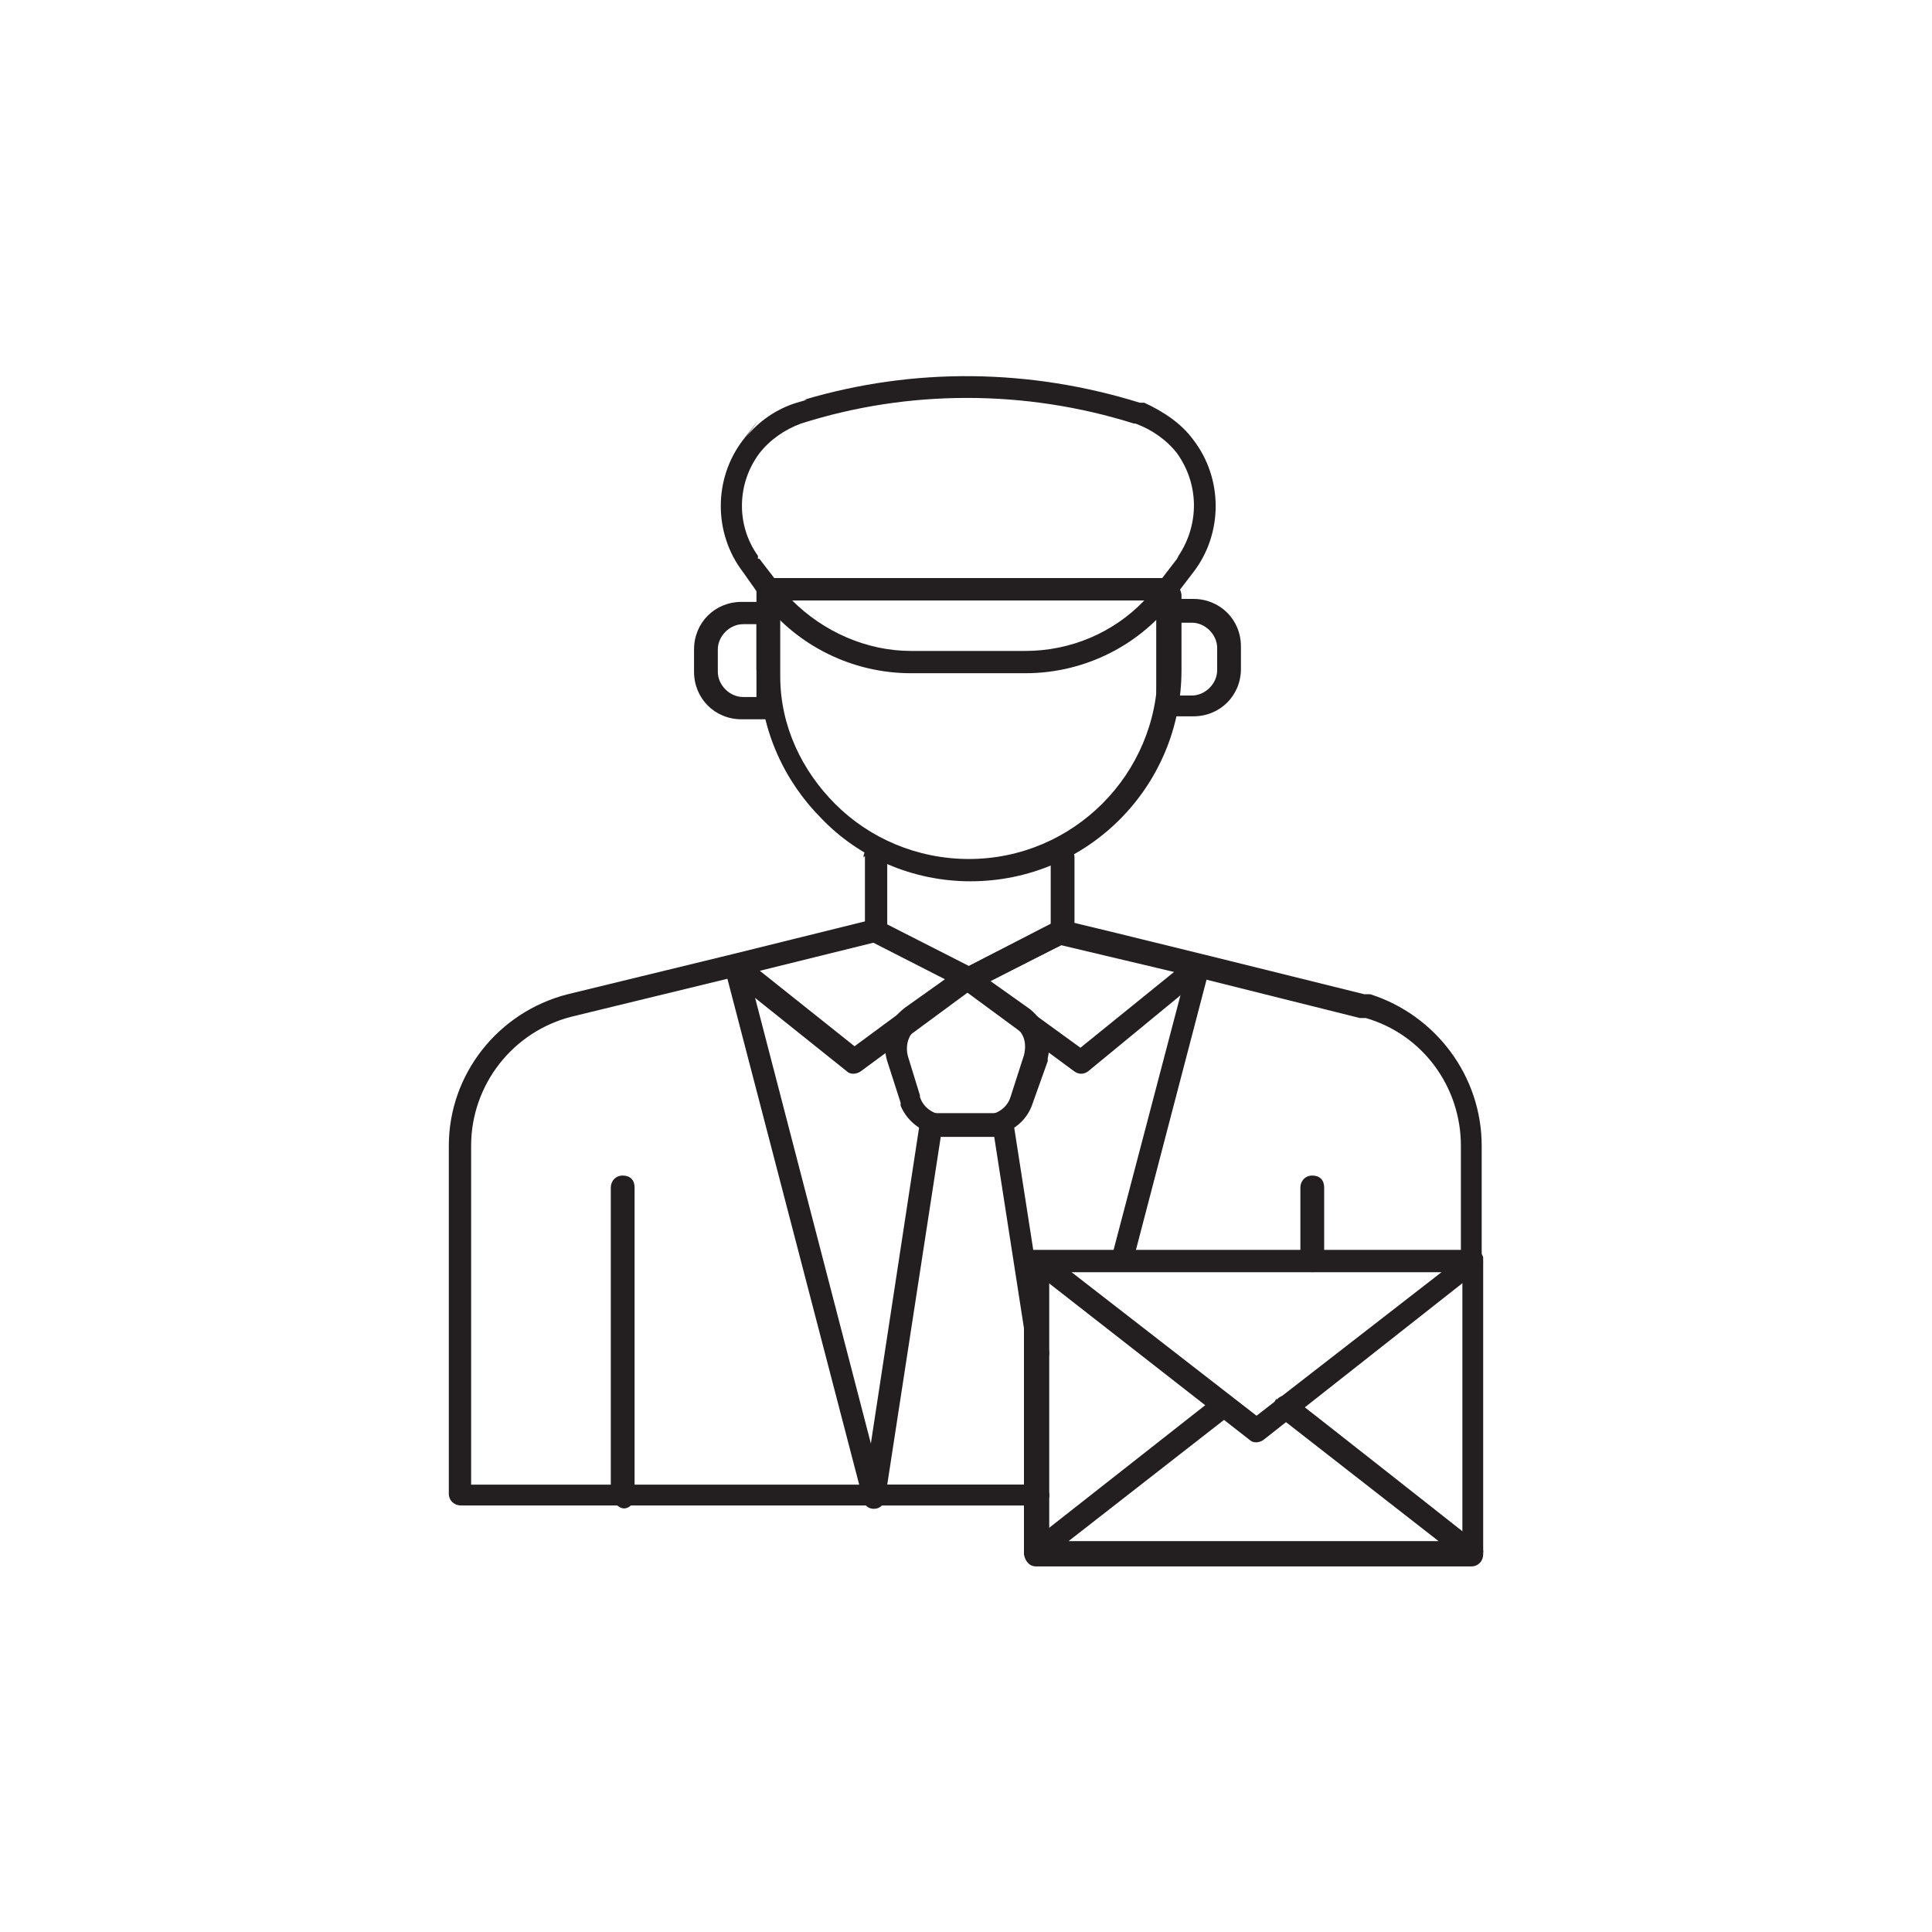
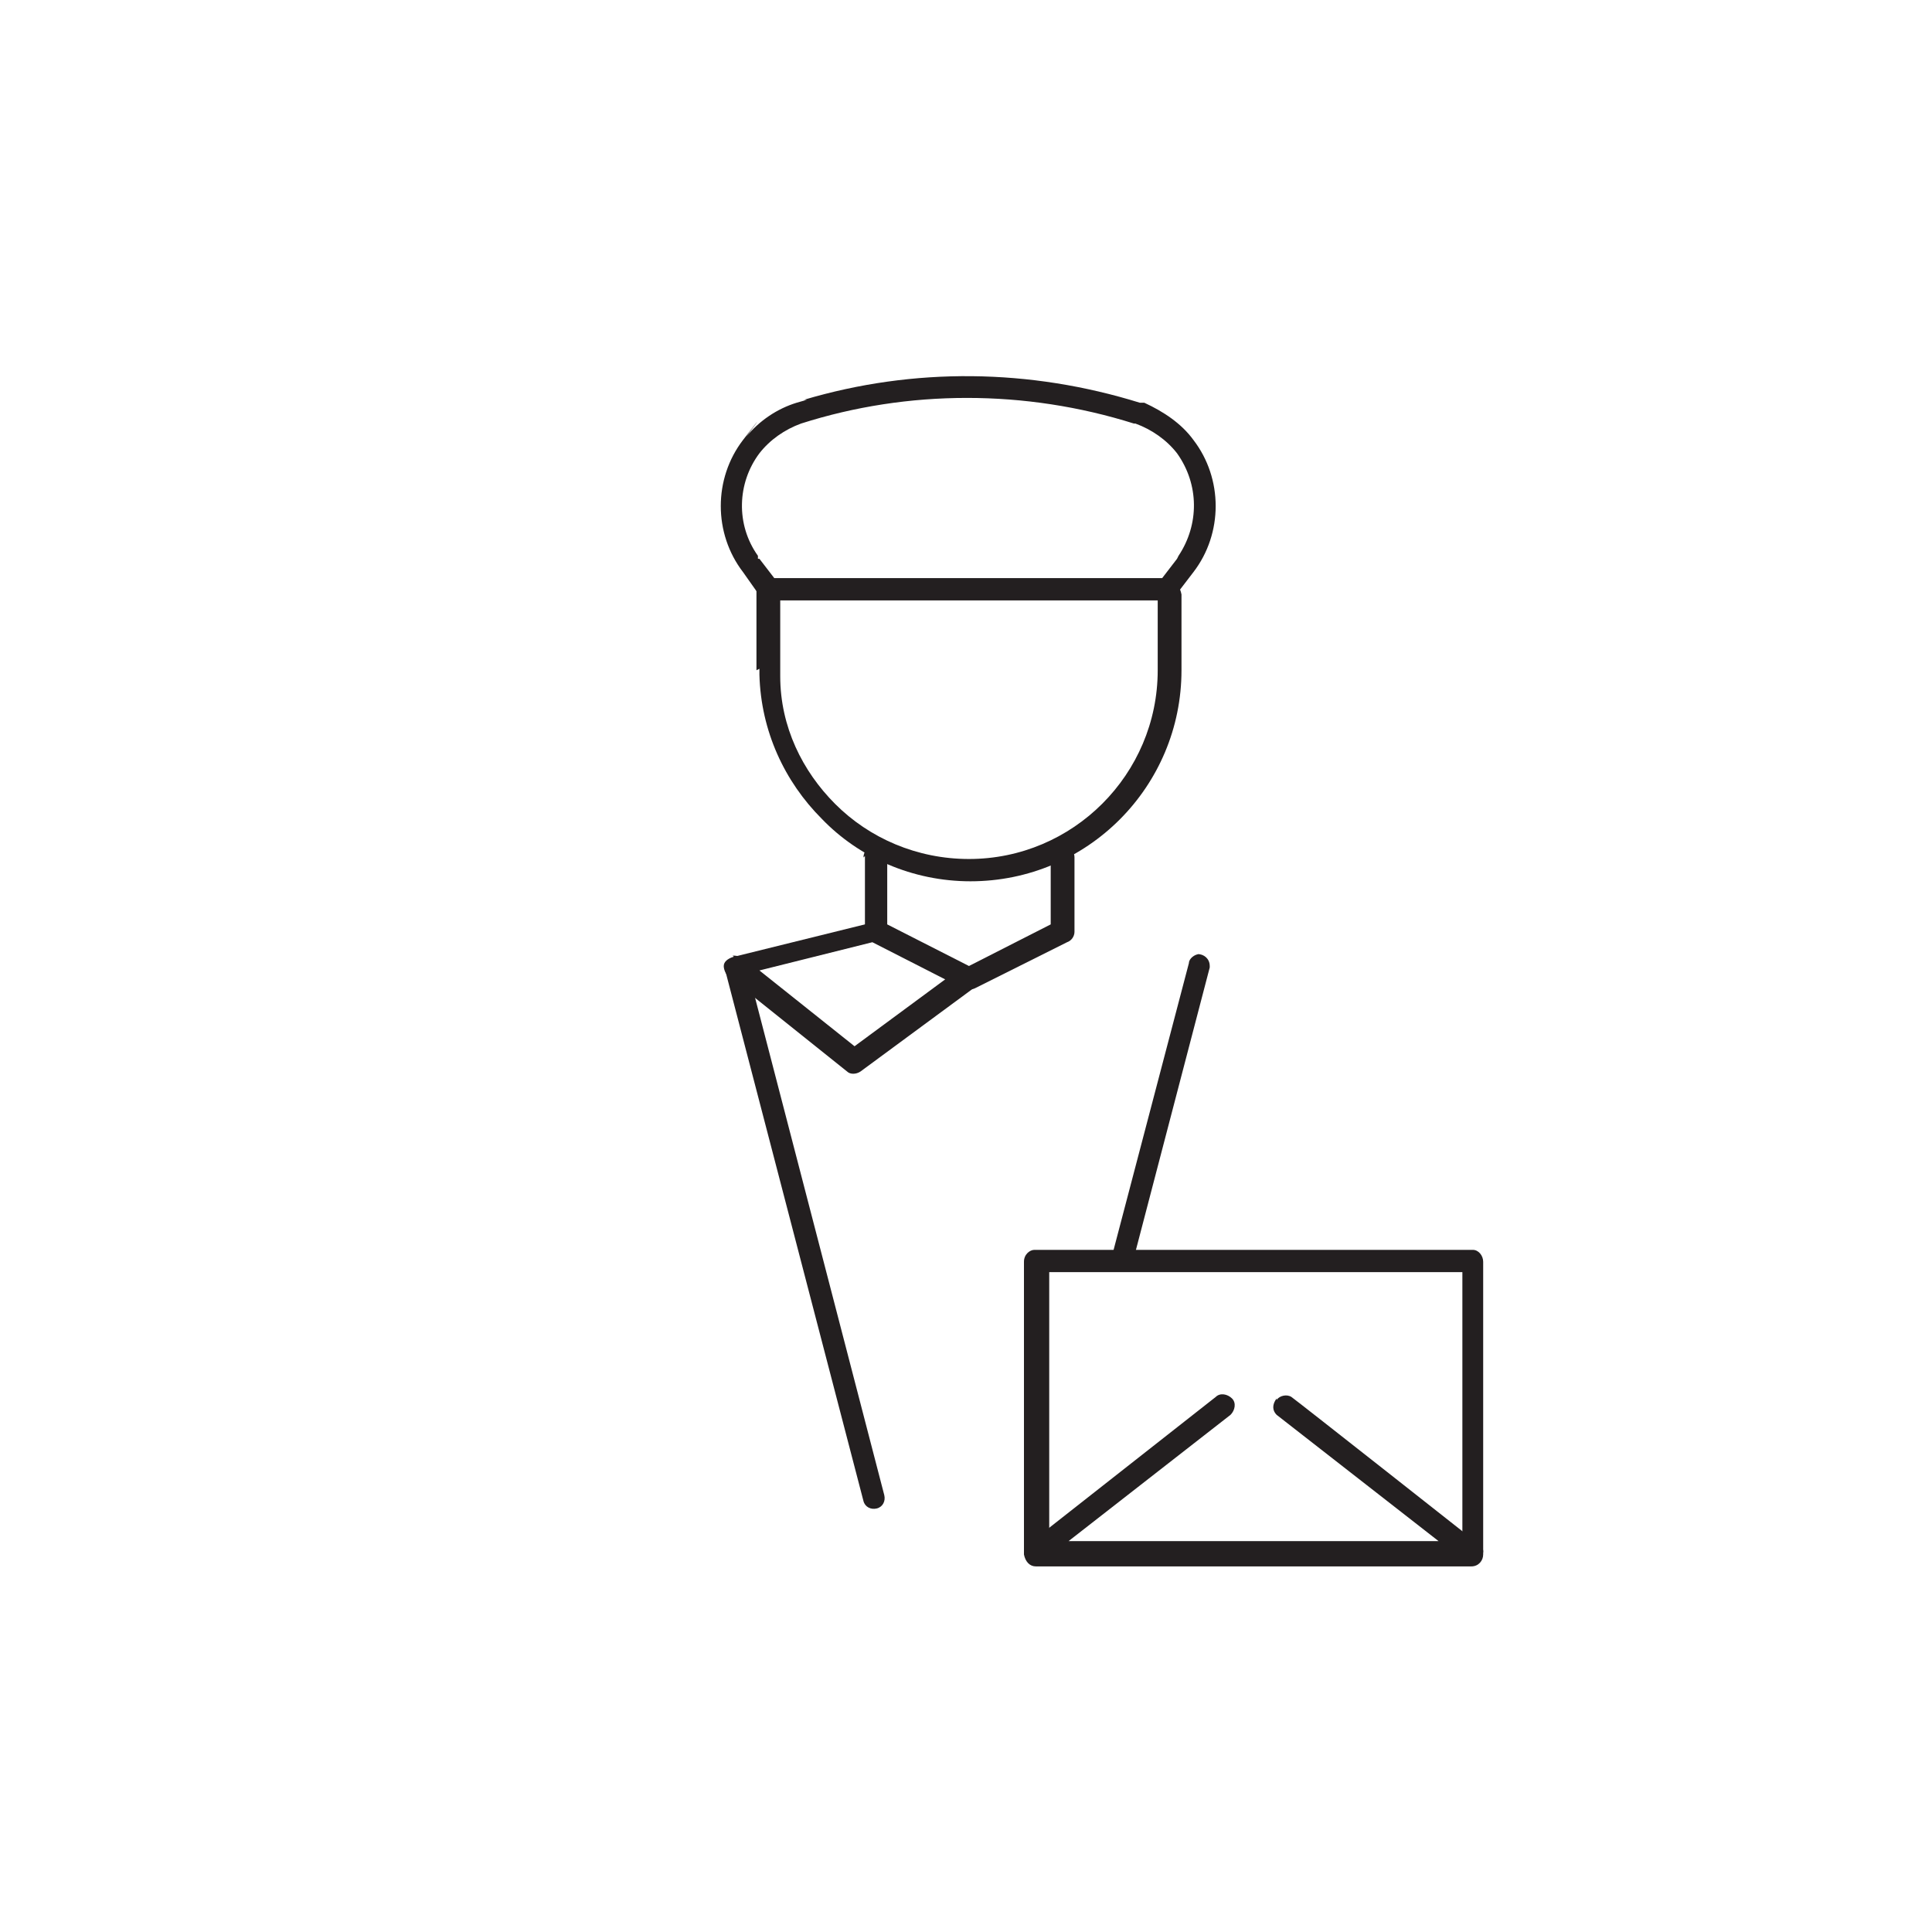
<svg xmlns="http://www.w3.org/2000/svg" id="Layer_1" version="1.1" viewBox="0 0 130 130">
  <defs>
    <style>.st0{fill:#231f20}</style>
  </defs>
  <path d="M50.9 45.1v-5.4c0-.4.3-.8.8-.8s.8.3.8.8v5.8c0 3.4 1.5 6.4 3.7 8.6 2.3 2.3 5.5 3.7 9 3.7 7 0 12.7-5.7 12.7-12.7V40c0-.4.3-.8.8-.8s.7.3.8.8v5.1c0 7.8-6.3 14.2-14.2 14.2-3.9 0-7.5-1.6-10-4.2-2.5-2.5-4.1-5.9-4.2-9.7V45Z" class="st0" />
  <path d="M58.1 57.7c0-.4.3-.8.8-.8s.8.3.8.8v4.5l5.5 2.8 5.5-2.8v-4.5c0-.4.3-.8.8-.8.4 0 .8.3.8.8v5c0 .3-.2.6-.5.7l-6.2 3.1c-.2.1-.5.1-.7 0l-6.3-3.2c-.3-.1-.4-.4-.4-.7v-5Z" class="st0" />
-   <path d="M64.7 65.2c.2-.1.6-.1.8 0l3.8 2.7c1 .8 1.5 2.1 1.2 3.3v.2l-1 2.8c-.4 1.3-1.6 2.2-3 2.2h-2.9c-1.3 0-2.5-.8-3-2v-.2l-.9-2.8c-.4-1.3 0-2.7 1.2-3.6l3.8-2.7h.1Zm-3 4c-.6.4-.8 1.2-.6 1.9l.8 2.6v.1c.2.7.9 1.2 1.6 1.2h2.9c.7 0 1.4-.5 1.6-1.2l.9-2.8c.2-.8 0-1.5-.6-1.9L65 66.7l-3.3 2.4Z" class="st0" />
  <path d="M58.8 62h.4l6.3 3.2c.2.2.3.4.3.6 0 .3 0 .5-.3.7l-7.6 5.6c-.3.2-.7.2-.9 0l-8-6.4c-.2-.2-.3-.5-.3-.7 0-.3.3-.5.6-.6l9.3-2.3h.1Zm-7.7 3.3 6.4 5.1 6.1-4.5-4.9-2.5-7.6 1.9Z" class="st0" />
-   <path d="m71.5 62 9.3 2.3h.1c.2.1.4.3.5.6 0 .3 0 .6-.3.7l-7.9 6.5c-.3.2-.6.2-.9 0l-7.6-5.6c-.2-.2-.3-.4-.3-.7 0-.3.2-.5.4-.6L71 62h.5Zm-5 4 6.2 4.5 6.3-5.1-7.6-1.8-4.9 2.5ZM67.5 75h.1c.3 0 .6.3.6.6L70.6 91c0 .5-.3.8-.6.9-.4 0-.7-.2-.8-.6l-2.3-14.8h-3.6l-3.6 23.4h10.2c.4 0 .7.4.7.7 0 .4-.3.7-.7.7h-11c-.2 0-.4 0-.6-.3-.1-.2-.2-.4-.2-.6l3.8-24.9c.1-.4.4-.6.7-.6h4.9Z" class="st0" />
  <path d="M49.3 64.3c.4 0 .8.1.9.5l9.3 35.8c.1.4-.1.8-.5.9-.4.1-.8-.1-.9-.5l-9.3-35.7c0-.5.2-.8.6-.9ZM76.2 85c-.1.4-.5.6-.9.5-.4-.1-.6-.5-.5-.9l1.5.4Zm4.4-20.8c.4 0 .8.3.8.8v.1L76.2 85l-.7-.2-.7-.2L80 64.8c0-.3.4-.6.7-.6Z" class="st0" />
-   <path d="M30.2 77.1c0-4.8 3.3-9 8-10.2l11.1-2.7 9.3-2.3c.4 0 .8.1.9.6 0 .4-.1.8-.6.9l-9.3 2.3-11.1 2.7c-4 1-6.8 4.6-6.8 8.7v22.8h38.2c.4 0 .7.4.7.7 0 .4-.3.7-.7.7H31c-.4 0-.8-.3-.8-.8V76.9ZM98.3 84.8v-7.7c0-4-2.6-7.5-6.4-8.6h-.4l-20.4-5.1c-.4-.1-.6-.5-.5-.9 0-.4.5-.6.8-.6s20.4 5 20.4 5h.4c4.4 1.4 7.5 5.5 7.5 10.2v7.7c0 .4-.3.8-.8.8s-.8-.3-.8-.8ZM78.5 38.9h.1c.2 0 .5.2.6.4.1.3.1.6 0 .8-2.4 3.3-6.2 5.2-10.2 5.2h-7.7c-3.9 0-7.6-1.8-10-4.9l-.2-.3c-.2-.2-.2-.5 0-.8.1-.3.4-.4.7-.4h26.8Zm-25.2 1.5c2.1 2.1 5 3.4 8 3.4H69c3 0 5.9-1.2 8-3.4H53.4Z" class="st0" />
  <path d="M54.1 26.9c7.4-2.2 15.2-2.1 22.6.2h.3c1.3.6 2.5 1.4 3.3 2.5 2 2.6 2 6.3 0 8.9s-1.2 1.6-1.2 1.6c-.1.2-.4.3-.6.3H51.7c-.2 0-.4 0-.5-.2L50 38.5c-2-2.6-2-6.3 0-8.9s.2-.2.2-.2c.9-1.1 2.1-1.9 3.4-2.3l.7-.2Zm22.2 1.6c-7.3-2.3-15.2-2.3-22.4 0-1.1.4-2.1 1.1-2.8 2-1.5 2-1.6 4.8-.1 6.9v.2h.1l1 1.3h26.1l1-1.3.1-.2c1.4-2.1 1.4-4.8-.1-6.9-.7-.9-1.7-1.6-2.8-2Z" class="st0" />
-   <path d="M51.7 40.4c.4 0 .7.4.7.8v6.4c0 .4-.3.7-.8.8h-1.7c-1.8 0-3.2-1.4-3.2-3.2v-1.5c0-1.8 1.4-3.2 3.2-3.2h1.7Zm-3.4 4.8c0 .9.8 1.7 1.7 1.7h.9V42H50c-.9 0-1.7.8-1.7 1.7v1.5ZM78.5 48.3c-.4 0-.7-.4-.7-.8v-6.4c0-.4.3-.7.8-.8h1.7c1.8 0 3.2 1.4 3.2 3.2V45c0 1.8-1.4 3.2-3.2 3.2h-1.7Zm3.4-4.7c0-.9-.8-1.7-1.7-1.7h-.9v4.9h.9c.9 0 1.7-.8 1.7-1.7v-1.5ZM87.5 84.8v-4.9c0-.4.3-.8.8-.8s.8.3.8.8v4.9c0 .4-.3.8-.8.8s-.7-.3-.8-.8ZM41.1 100.7V79.9c0-.4.3-.8.8-.8s.8.3.8.8v20.8c0 .5-.4.8-.7.8s-.7-.3-.7-.7Z" class="st0" />
  <path d="M99.1 84.1c.4 0 .7.4.7.8v19.7c0 .4-.3.8-.8.8H69.7c-.4 0-.7-.3-.8-.8V84.9c0-.5.4-.8.7-.8h29.3Zm-28.5 19.7h27.8V85.6H70.6v18.2Z" class="st0" />
  <path d="M85.9 94.2c.2-.3.7-.4 1-.2s12.6 9.9 12.6 9.9c.3.2.4.5.2.8-.1.3-.4.5-.7.5H69.7c-.3 0-.6-.2-.7-.5-.1-.3 0-.6.2-.8L81.8 94c.3-.3.8-.2 1.1.1s.2.8-.1 1.1l-10.9 8.5h24.9l-10.9-8.5c-.3-.3-.3-.7 0-1.1Z" class="st0" />
-   <path d="M99.1 84.1h.1c.3 0 .5.2.6.5 0 .3 0 .6-.2.8L85 96.9c-.3.2-.7.2-.9 0L69.5 85.5c-.3-.2-.4-.5-.2-.8.1-.3.4-.5.7-.5h29.3ZM84.5 95.3 97 85.6H72.1l12.5 9.7Z" class="st0" />
</svg>